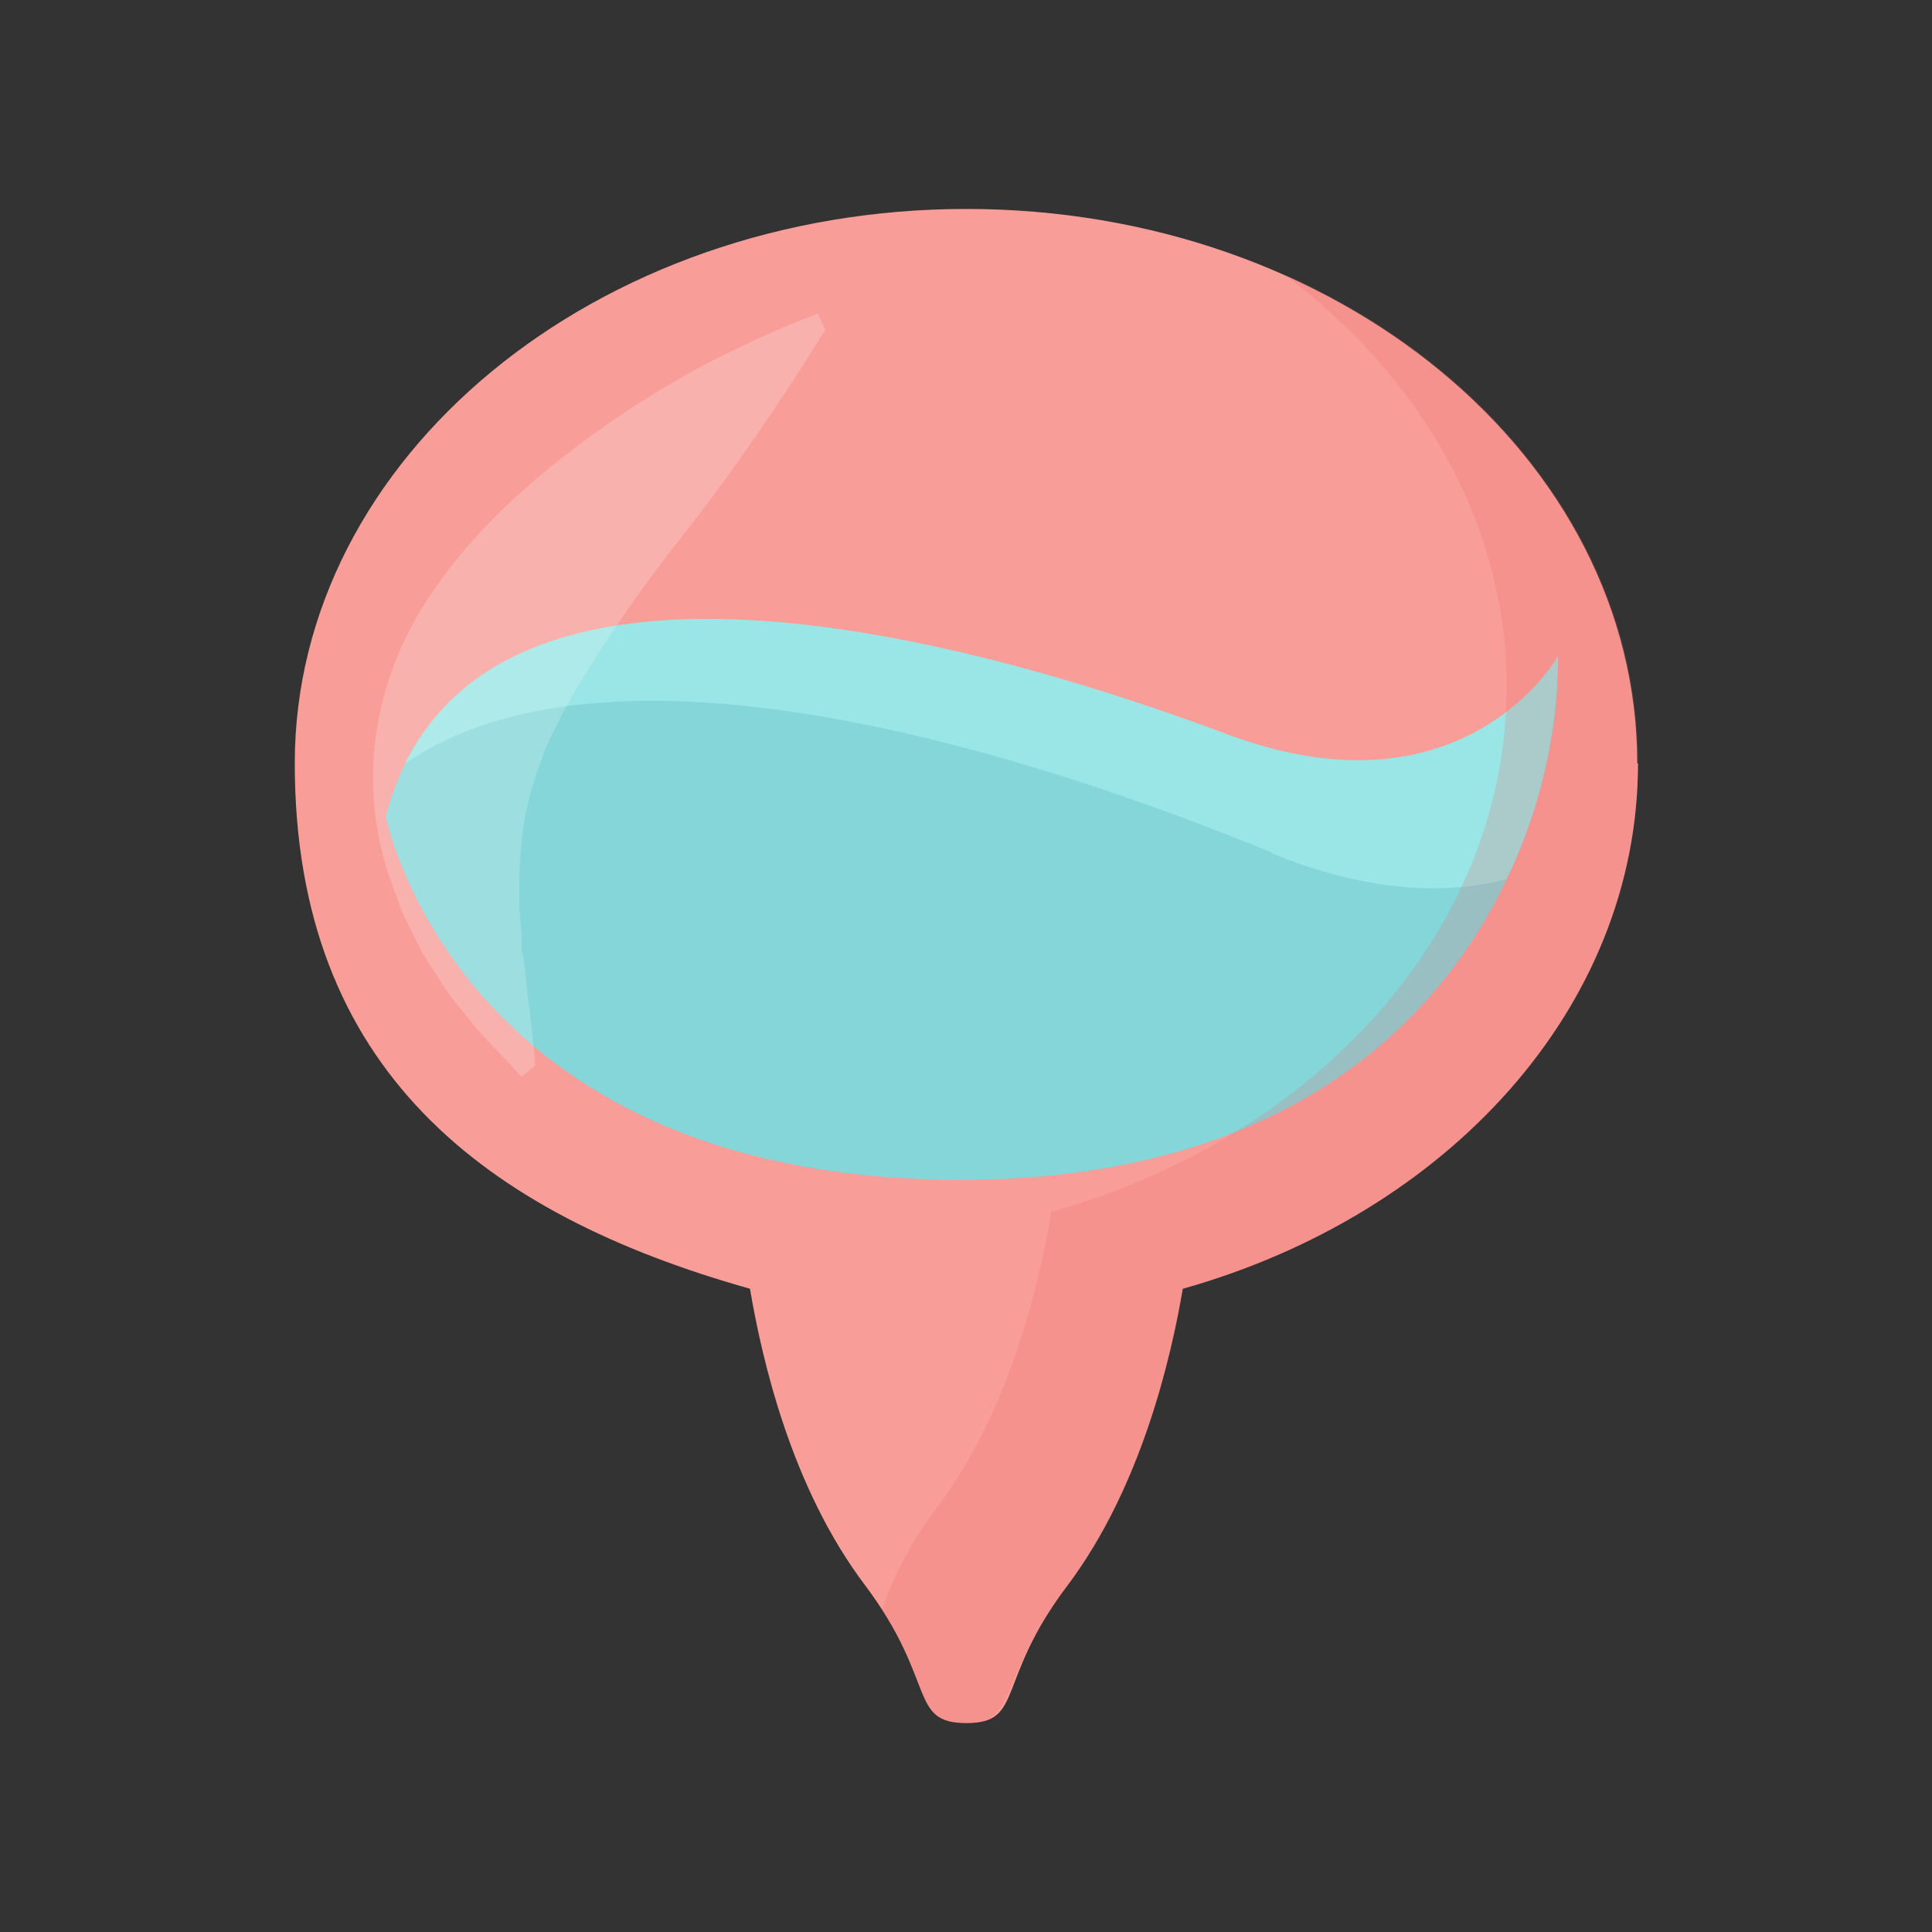
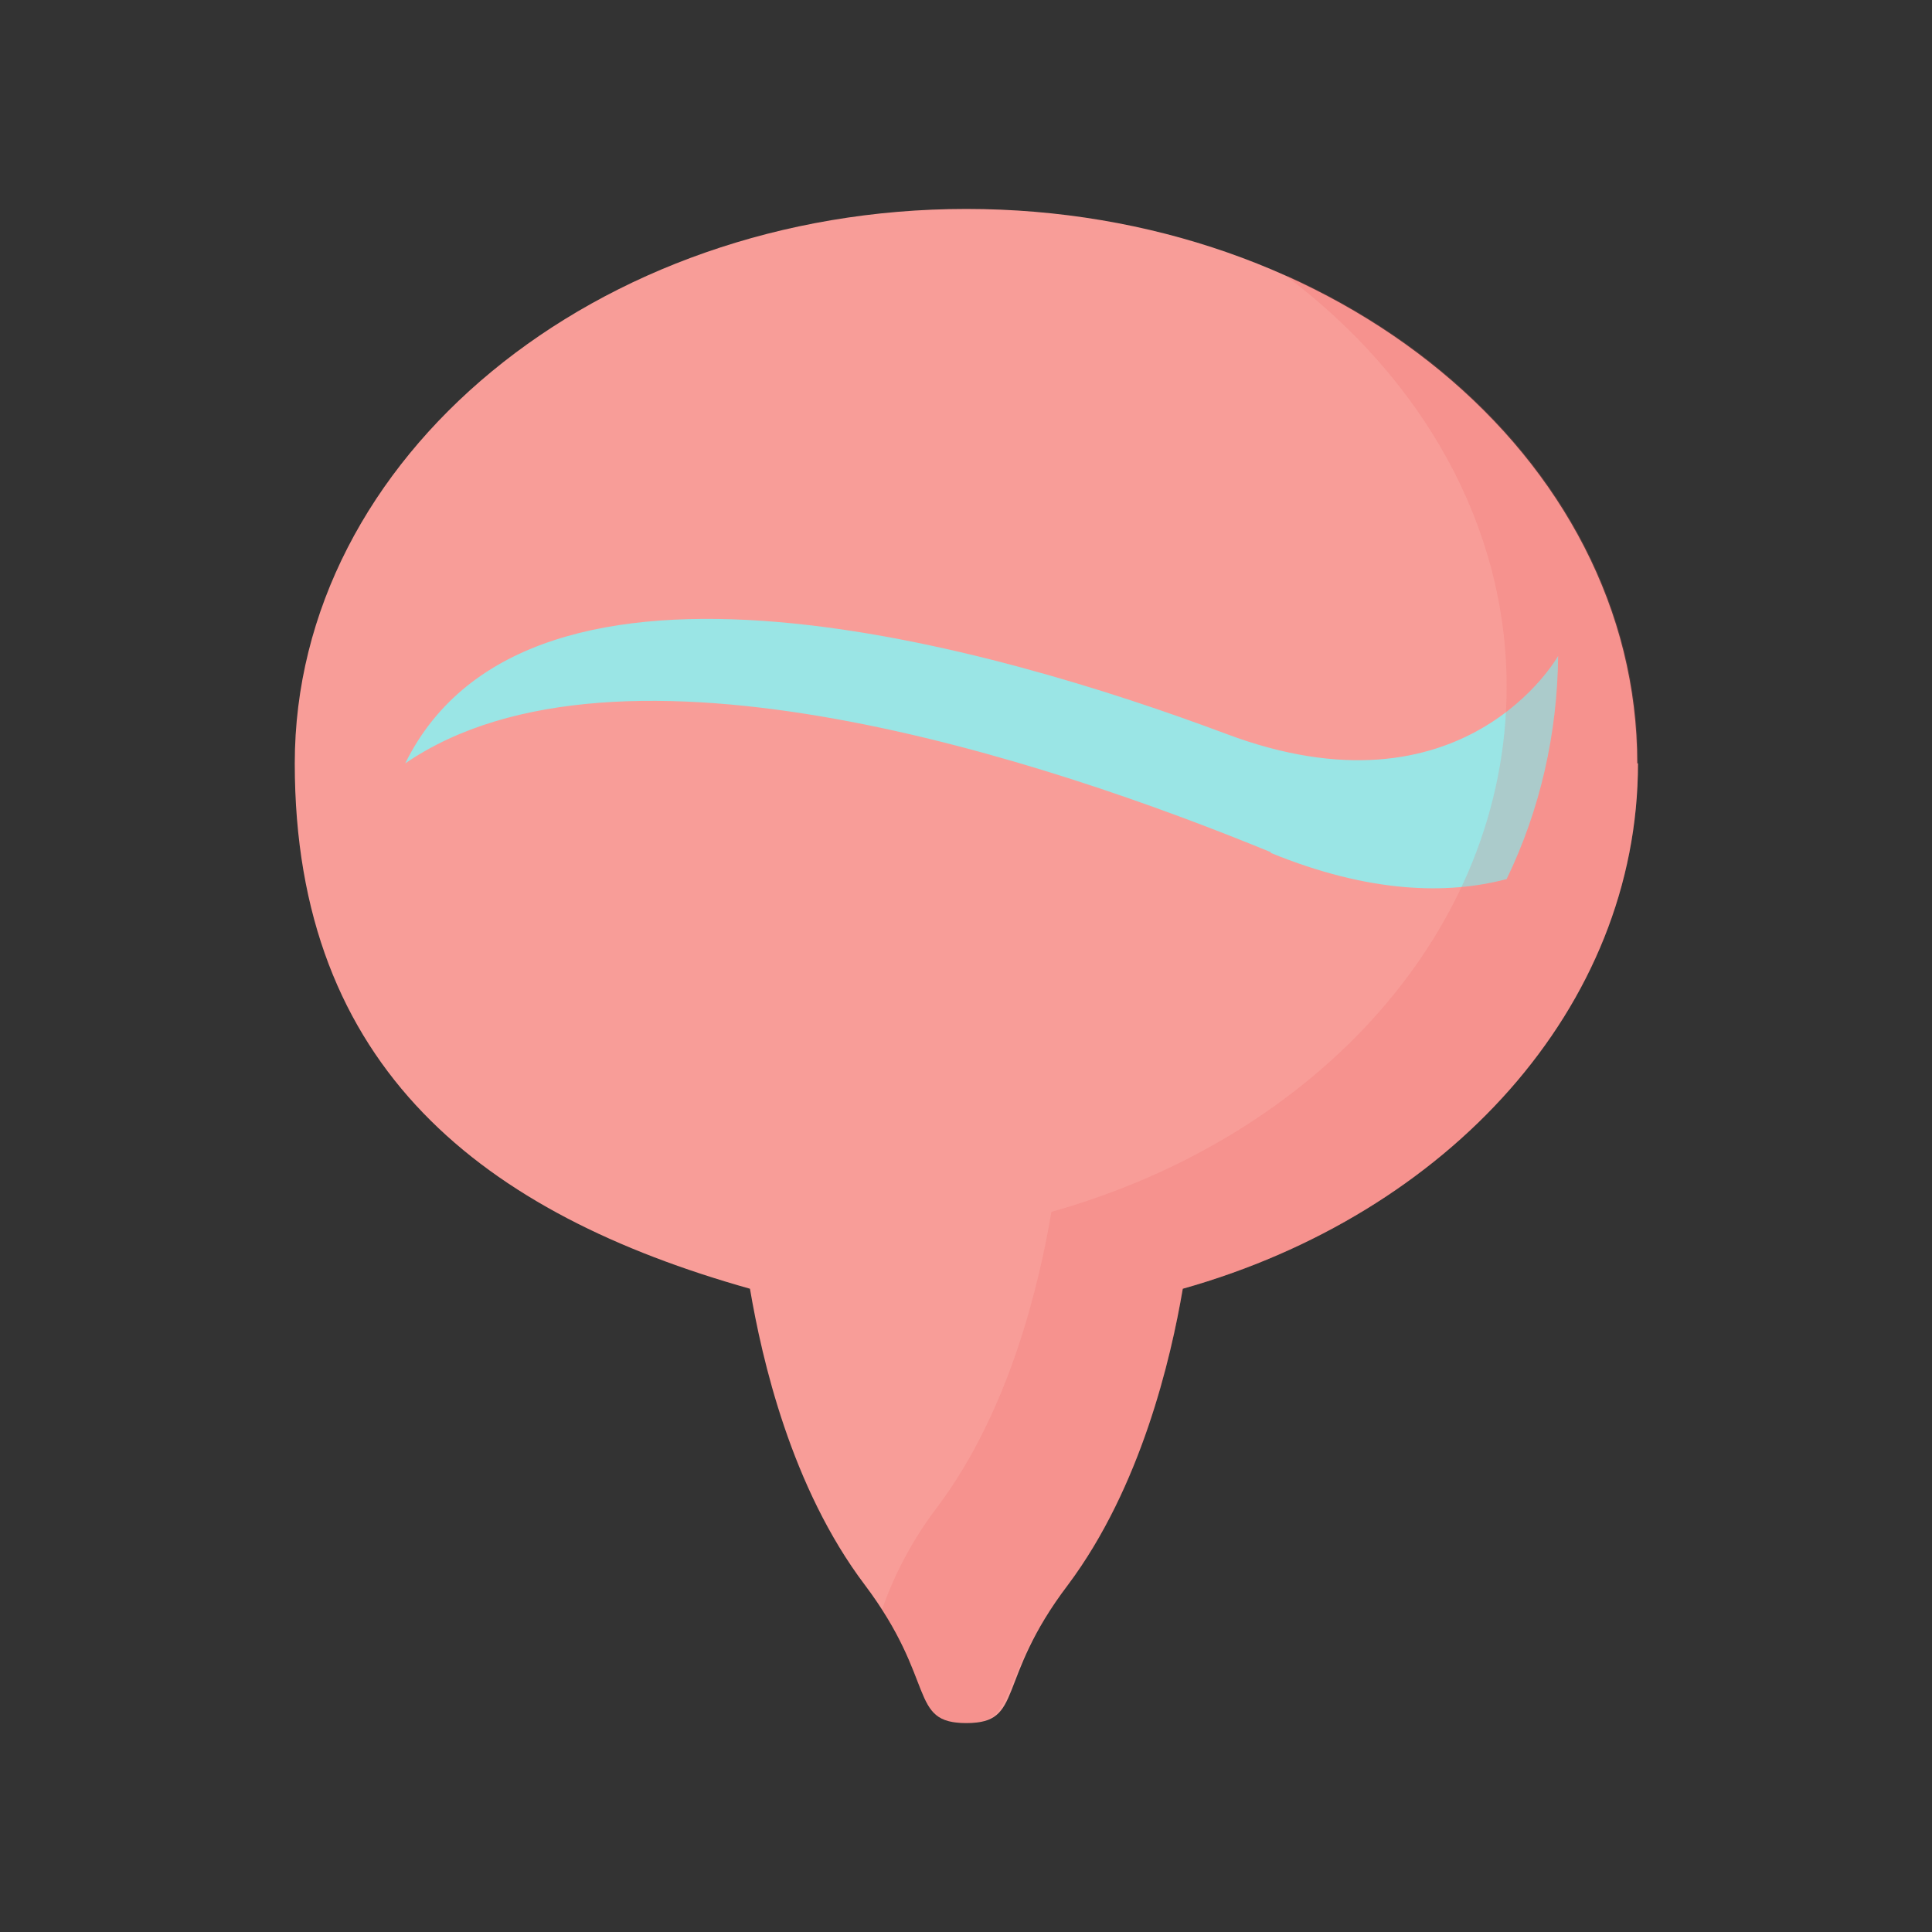
<svg xmlns="http://www.w3.org/2000/svg" id="_レイヤー_1" data-name="レイヤー_1" version="1.1" viewBox="0 0 258.9 258.9">
  <rect x="0" y="0" width="258.9" height="258.9" fill="#333333" stroke="none" />
  <defs>
    <style>
      .st0 {
        fill: #ee6463;
      }

      .st1 {
        opacity: .2;
      }

      .st2 {
        fill: #f89d98;
      }

      .st3 {
        fill: #fffdfe;
      }

      .st4 {
        fill: #84d6d9;
      }

      .st5 {
        fill: #9ae5e5;
      }
    </style>
  </defs>
  <g id="_グループ_285752" data-name="グループ_285752">
    <g id="_グループ_285750" data-name="グループ_285750">
      <g id="_グループ_285749" data-name="グループ_285749">
        <path id="_パス_149003" data-name="パス_149003" class="st2" d="M219.4,102.3c0-41.1-40.3-74.3-89.9-74.3S39.5,61.3,39.5,102.3s25.5,60.4,61,70.4c1.6,9.4,5.5,26.6,15.4,39.7,9.7,12.9,5.8,18.5,13.6,18.5s3.8-5.6,13.6-18.5c9.8-13.1,13.8-30.3,15.4-39.7,35.5-10,61-37.7,61-70.4Z" />
        <g id="_グループ_285747" data-name="グループ_285747">
-           <path id="_パス_149004" data-name="パス_149004" class="st4" d="M51.7,109.4s9.4,48.2,76,48.7,81.5-48.2,81.1-70.1c0,0-12.6,22.5-44.6,10.4-32.1-12-101.2-32.3-112.5,11Z" />
          <path id="_パス_149005" data-name="パス_149005" class="st5" d="M170.3,114.3c13.2,5.4,23.7,5.6,31.6,3.5,4.5-9.3,6.8-19.5,6.9-29.9,0,0-12.6,22.5-44.6,10.4-30.2-11.3-93.2-29.9-109.9,4,28.6-19.6,86.3-.3,116,11.9Z" />
        </g>
        <g id="_グループ_285748" data-name="グループ_285748" class="st1">
          <path id="_パス_149006" data-name="パス_149006" class="st0" d="M172.5,37.1c18,13.6,29.4,33.2,29.4,54.9,0,32.7-25.5,60.4-61,70.4-1.6,9.4-5.5,26.6-15.4,39.7-3.1,4.1-5.6,8.7-7.3,13.6,6.8,10.5,4.2,15.2,11.3,15.2s3.8-5.6,13.6-18.5c9.8-13.1,13.8-30.3,15.4-39.7,35.5-10,61-37.7,61-70.4,0-28.2-18.9-52.7-46.9-65.3Z" />
        </g>
      </g>
    </g>
    <g id="_グループ_285751" data-name="グループ_285751" class="st1">
-       <path id="_パス_149007" data-name="パス_149007" class="st3" d="M110.6,44.2c-6,9.7-12.5,19.2-19.6,28.2-5.3,6.7-10.1,13.7-14.4,21-.8,1.4-1.6,2.9-2.3,4.4-.4.7-.7,1.4-1,2.1-.4.7-.5,1.4-.8,2.1-1.2,3.1-2.1,6.4-2.5,9.8-.2,2.1-.4,4.2-.4,6.3v3.5s.3,3.7.3,3.7v2c.2.7.3,1.3.4,2,.1,1.4.3,2.7.4,4.2.4,2.9.8,5.9,1,9.3l-1.8,1.5c-1.9-2.1-3.9-4.1-5.8-6.2l-2.7-3.3-1.3-1.7-1.2-1.8-2.3-3.6-1.9-3.8-.9-1.9-.7-2c-.5-1.3-1-2.6-1.4-4-1.6-5.4-2.1-11.1-1.4-16.8.7-5.7,2.5-11.1,5.3-16.1,5.7-10,14.3-17.9,23.6-24.7,4.7-3.4,9.6-6.5,14.6-9.2,5.1-2.7,10.4-5.1,15.8-7.2l.9,2Z" />
-     </g>
+       </g>
  </g>
</svg>